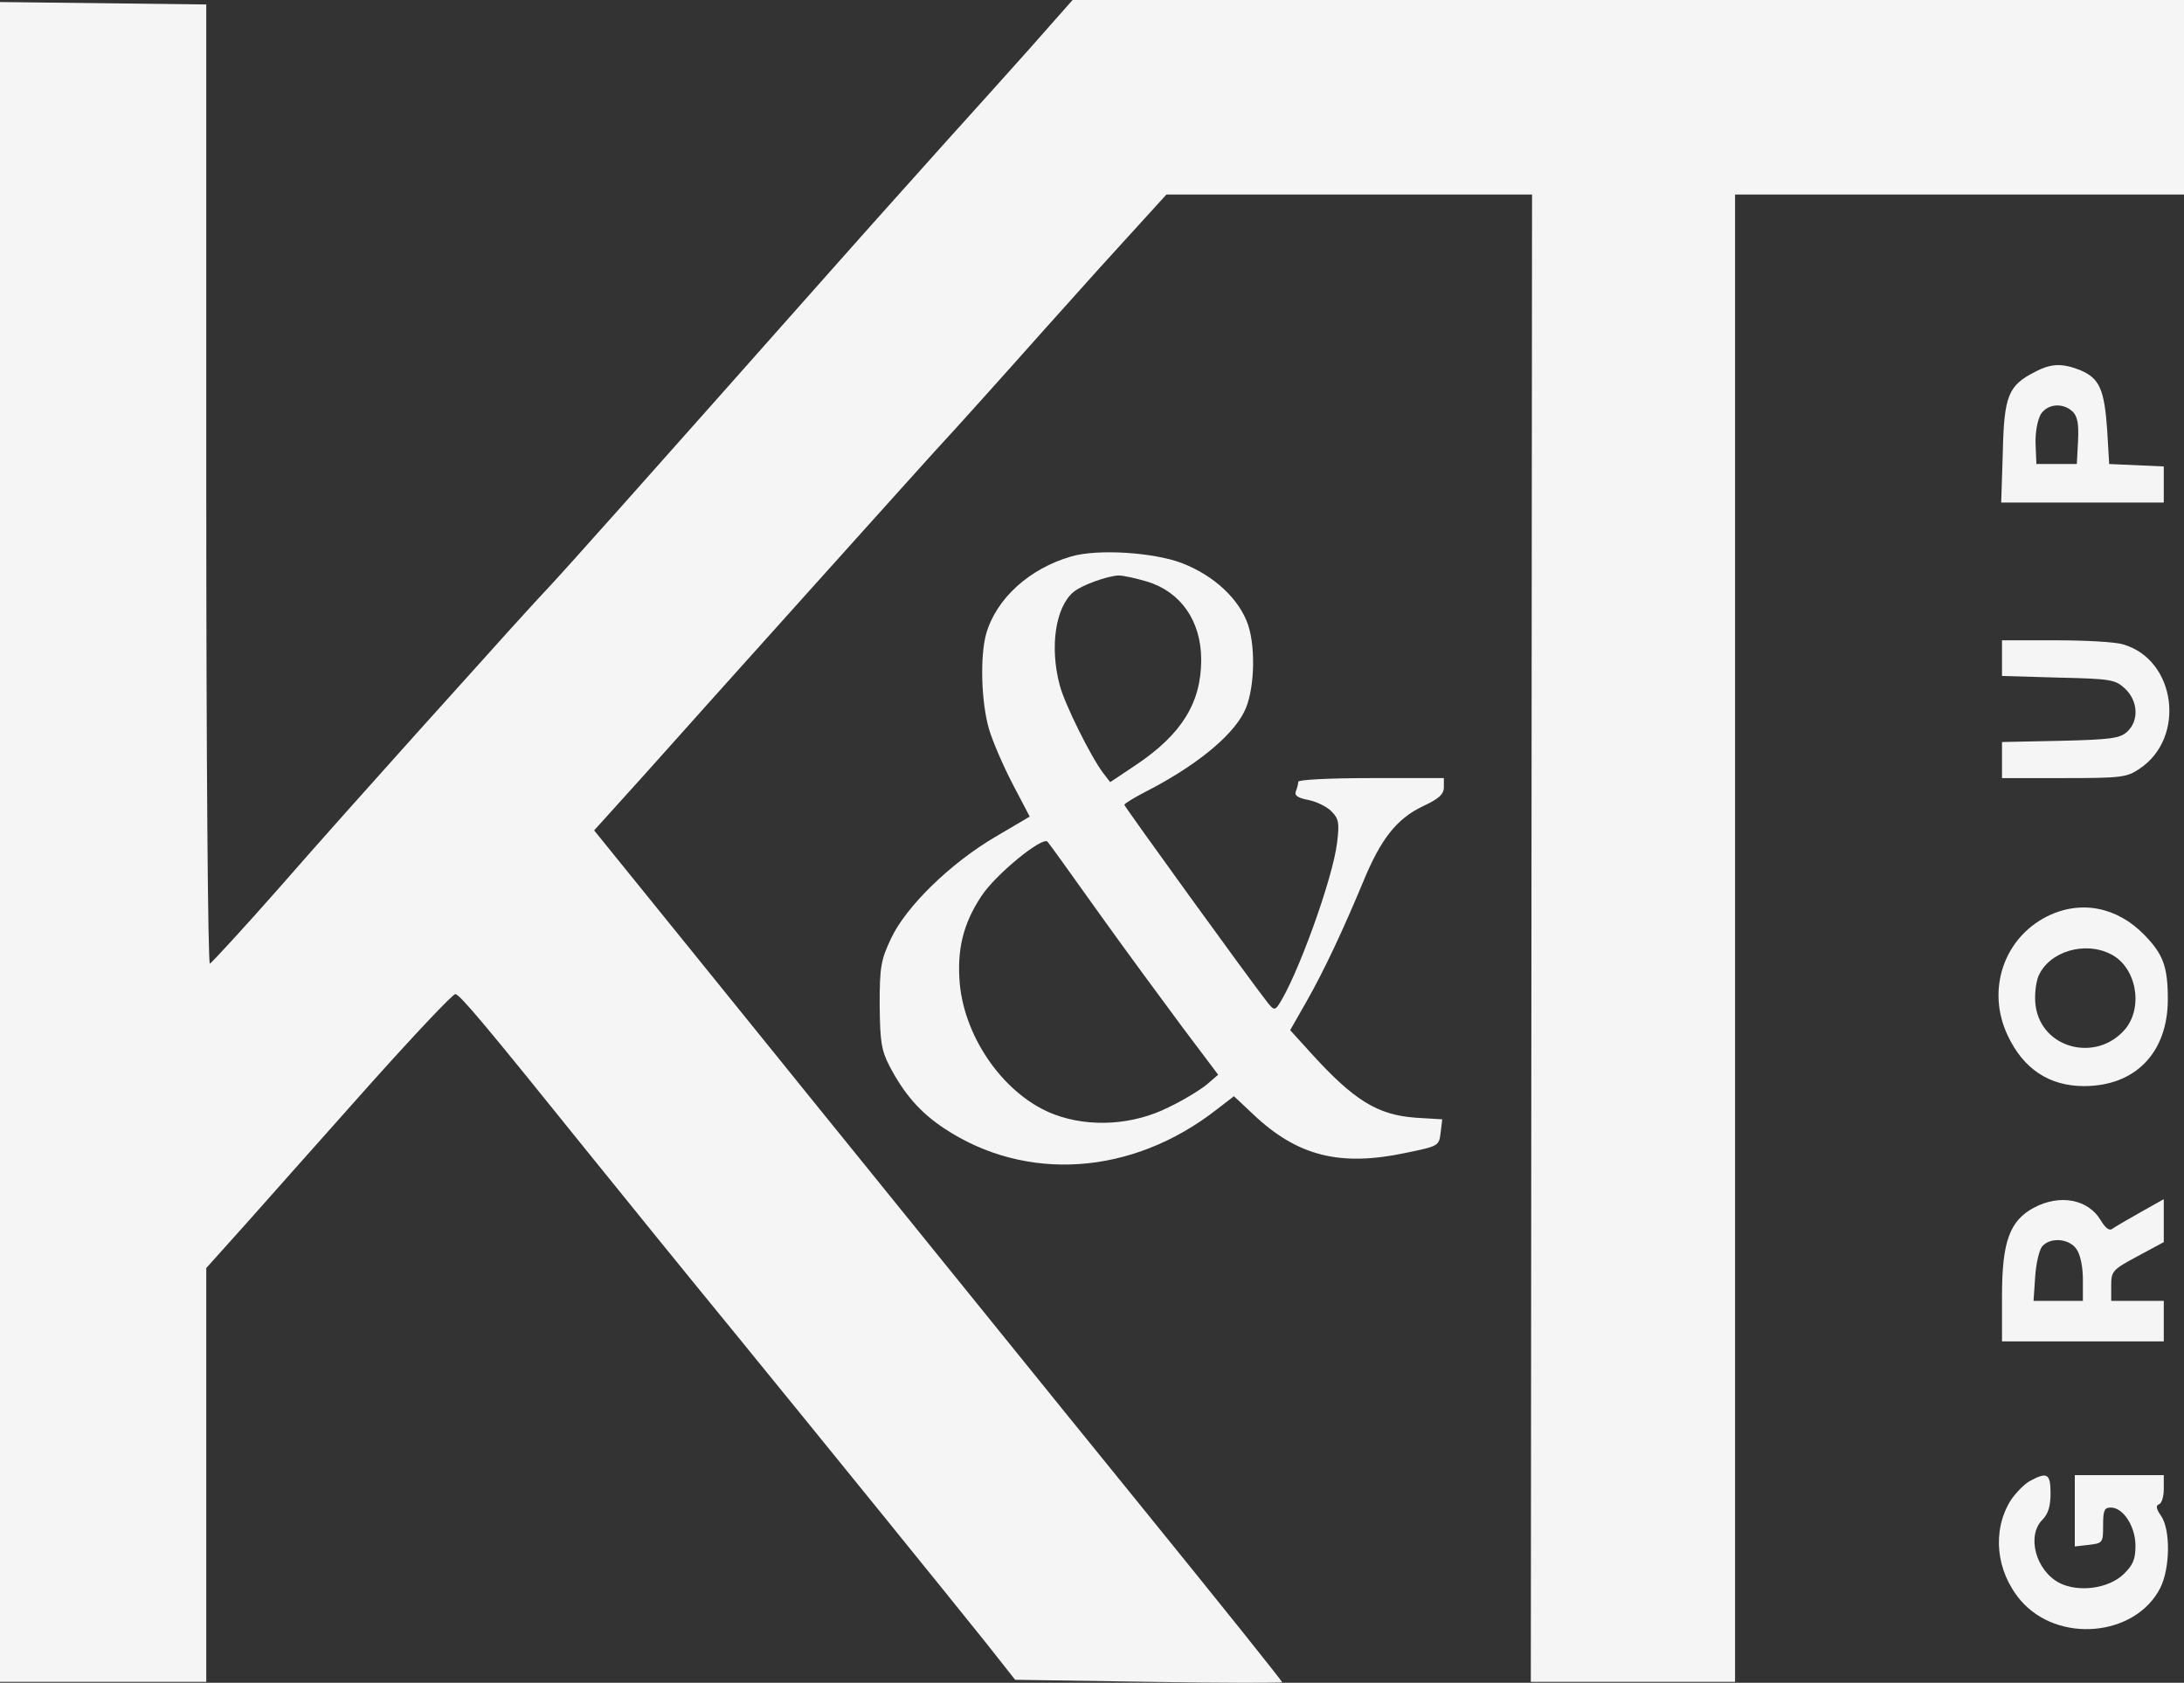
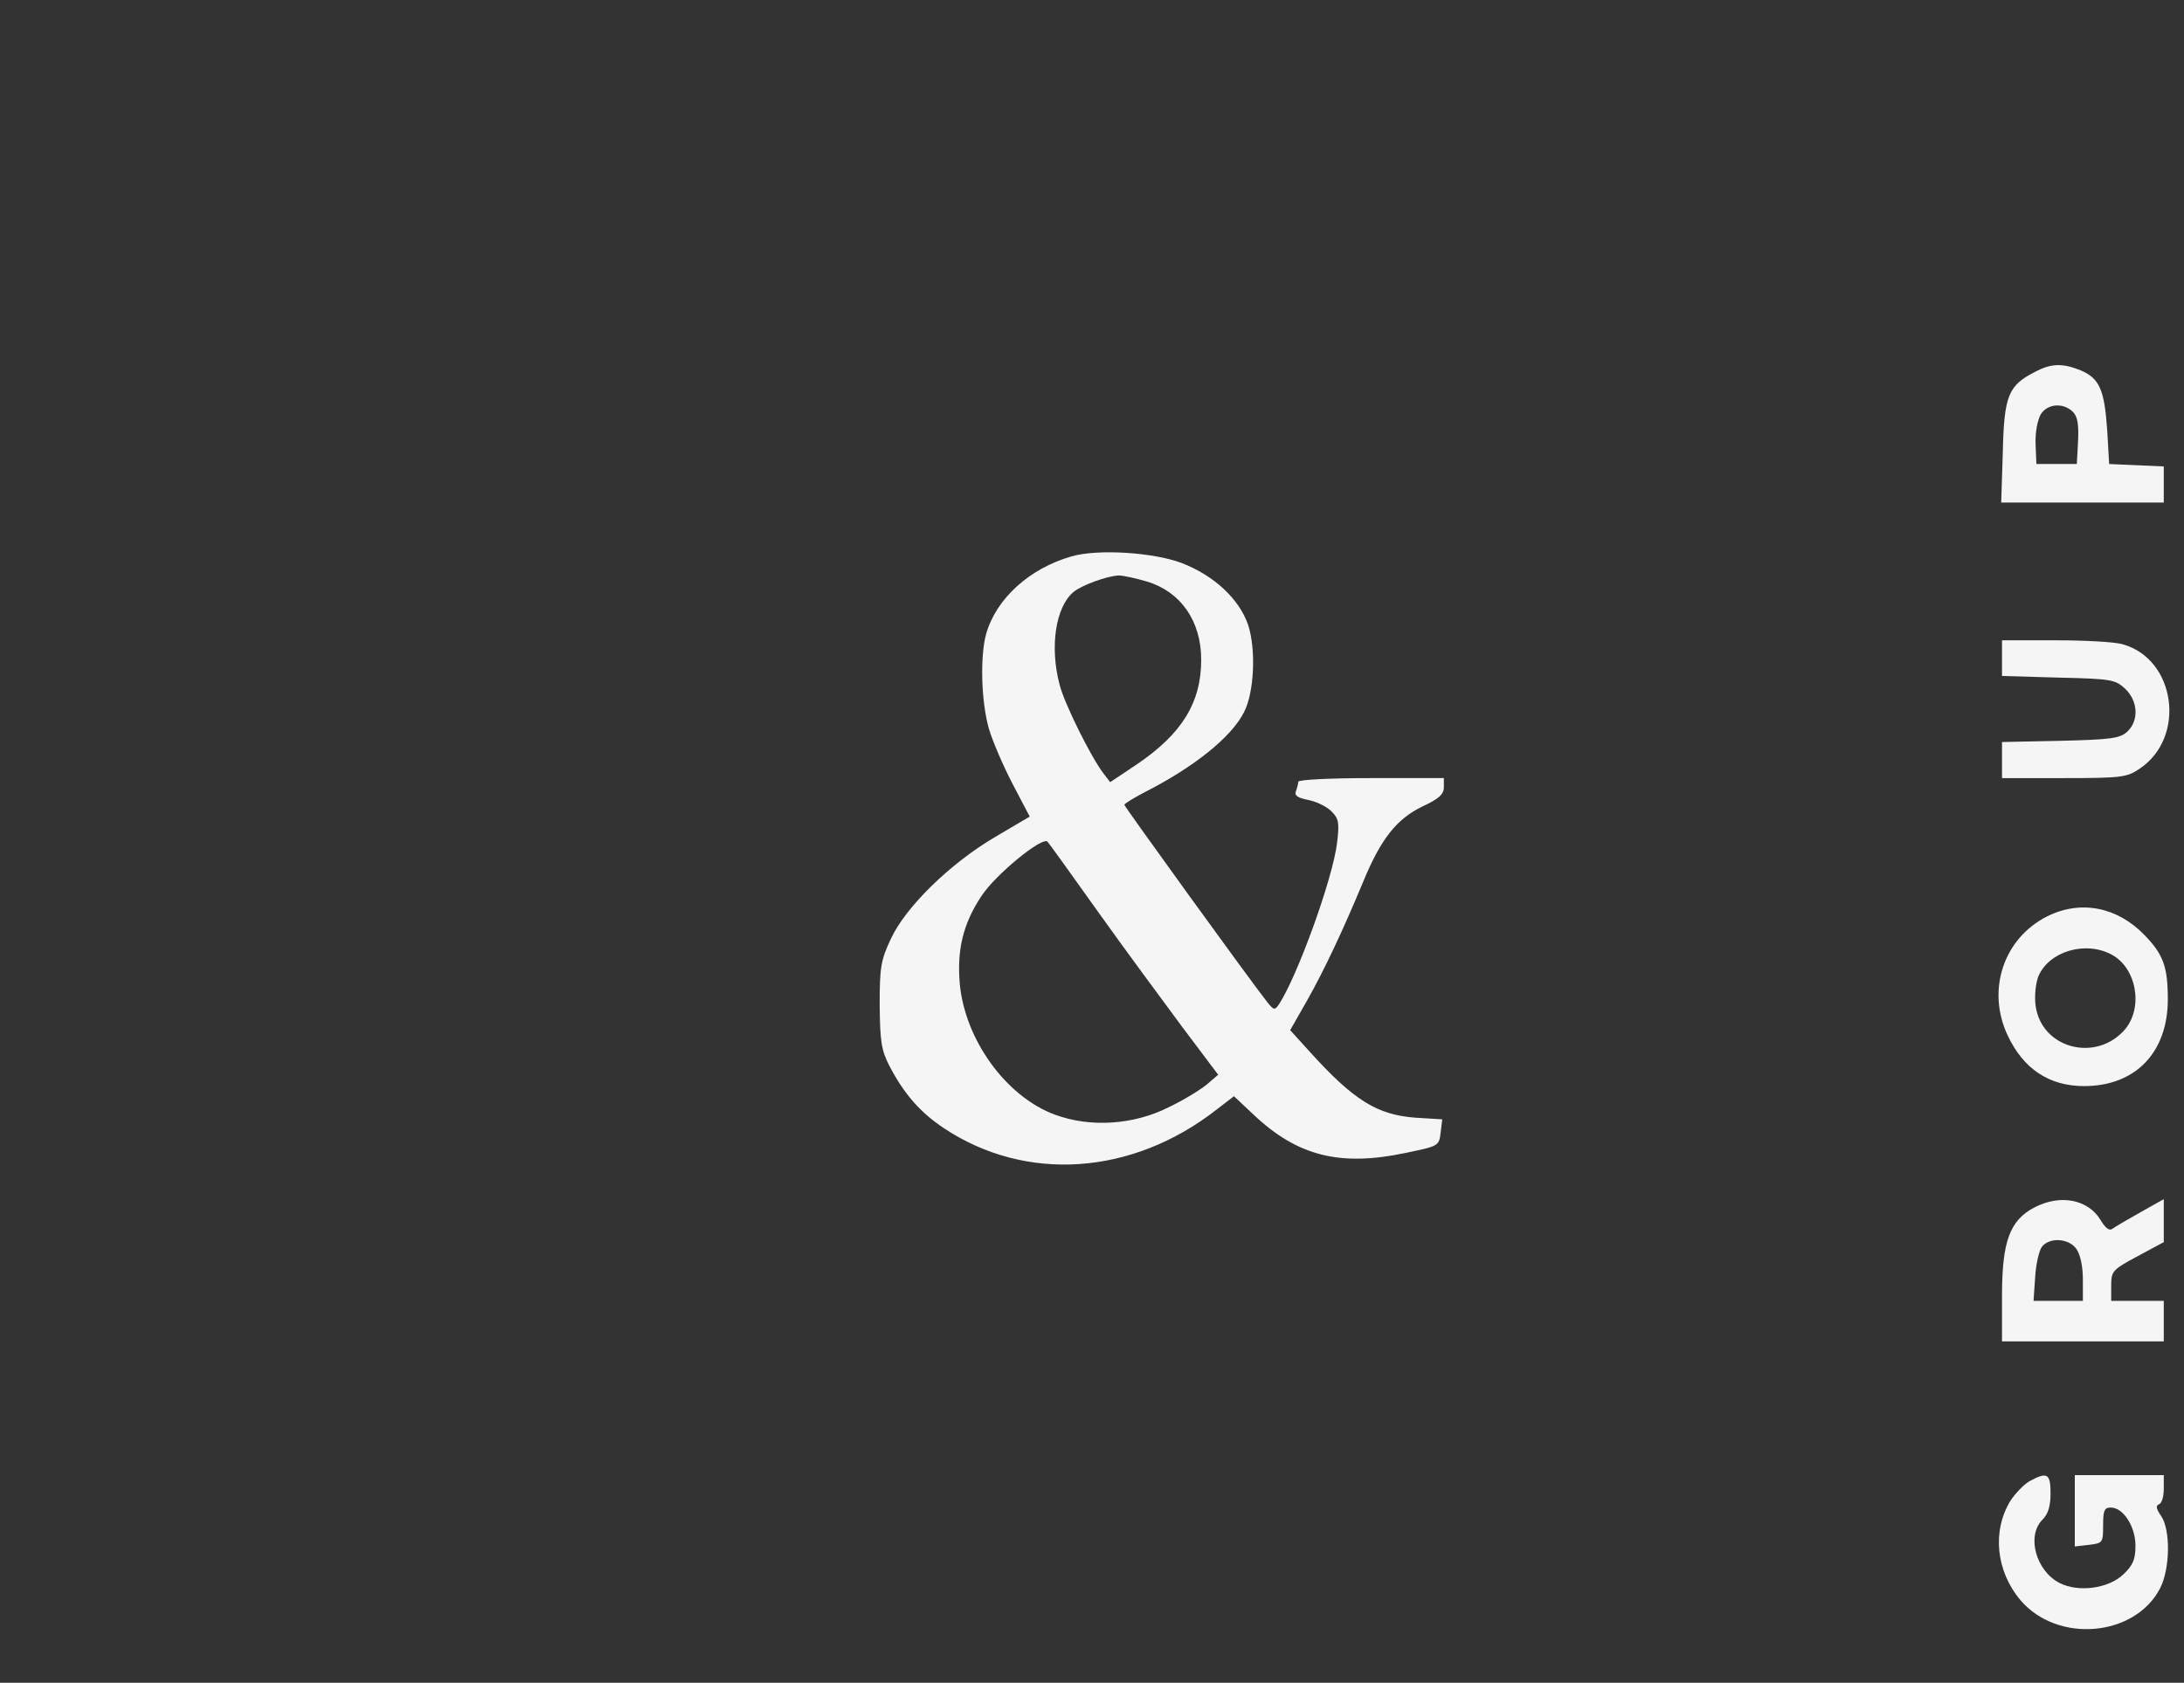
<svg xmlns="http://www.w3.org/2000/svg" width="157" height="121" viewBox="0 0 157 121" fill="none">
  <rect x="0" y="0" width="157" height="121" fill="#333333" stroke="none" />
-   <path d="M0 120.93H14.828V91.178L17.677 88.002C19.218 86.254 23.172 81.825 26.457 78.124C29.743 74.452 32.563 71.451 32.737 71.48C33.086 71.538 34.918 73.724 42.303 82.903C45.007 86.254 49.658 91.994 52.624 95.608C59.893 104.525 68.295 114.898 70.883 118.133L72.976 120.785L82.57 120.93C87.862 121.018 92.165 121.018 92.165 120.959C92.165 120.872 88.443 116.21 81.378 107.497C79.867 105.632 74.517 99.046 69.487 92.81C64.457 86.603 59.689 80.688 58.875 79.697C58.09 78.707 54.107 73.811 50.066 68.799L42.71 59.708L46.315 55.715C48.263 53.53 53.584 47.585 58.119 42.544C62.655 37.503 67.423 32.17 68.76 30.742C70.069 29.285 71.842 27.333 72.714 26.342C73.587 25.352 76.436 22.175 79.052 19.261L83.85 13.987H110.133L110.045 120.93H124.728V13.987H157V0H77.104L73.964 3.555C72.22 5.507 69.603 8.421 68.15 10.024C66.696 11.656 63.207 15.531 60.445 18.649C45.356 35.667 41.023 40.533 39.424 42.253C38.436 43.302 37.128 44.759 36.488 45.458C35.848 46.187 32.941 49.392 30.063 52.597C27.184 55.803 22.678 60.844 20.09 63.816C17.474 66.788 15.206 69.236 15.089 69.294C14.944 69.353 14.828 54.288 14.828 34.851V0.321L0 0.146V120.93Z" fill="#F5F5F5" />
  <path d="M146.272 26.75C144.382 27.712 144.062 28.441 143.975 32.52L143.859 36.133H155.546V33.54L151.621 33.365L151.476 30.888C151.272 28.003 150.924 27.217 149.586 26.634C148.278 26.109 147.464 26.109 146.272 26.75ZM149.005 29.606C149.354 29.956 149.441 30.509 149.383 31.733L149.295 33.365H146.388L146.33 31.908C146.301 31.063 146.475 30.189 146.708 29.781C147.202 29.023 148.307 28.936 149.005 29.606Z" fill="#F5F5F5" />
  <path d="M77.017 40.009C73.993 40.883 71.609 43.039 70.883 45.604C70.447 47.236 70.534 50.441 71.086 52.393C71.348 53.297 72.133 55.103 72.802 56.386L74.023 58.717L71.551 60.174C68.324 62.068 65.126 65.186 64.05 67.488C63.323 69.032 63.236 69.528 63.236 72.267C63.265 74.889 63.352 75.501 63.934 76.638C64.981 78.648 66.144 79.989 67.859 81.125C73.732 85.03 81.378 84.535 87.455 79.785L88.705 78.823L90.1 80.135C93.27 83.136 96.322 83.894 101.032 82.903C103.416 82.407 103.446 82.407 103.562 81.446L103.678 80.484L101.759 80.368C99.026 80.164 97.34 79.144 94.2 75.676L92.746 74.073L93.909 72.034C95.218 69.732 96.584 66.788 97.98 63.437C99.259 60.319 100.393 58.892 102.254 57.988C103.446 57.435 103.794 57.114 103.794 56.59V55.948H98.561C95.567 55.948 93.328 56.065 93.328 56.211C93.328 56.356 93.24 56.677 93.153 56.91C93.037 57.202 93.299 57.376 94.055 57.522C94.636 57.639 95.363 57.988 95.712 58.338C96.235 58.862 96.293 59.154 96.119 60.582C95.828 63.146 93.212 70.344 91.903 72.267C91.641 72.645 91.554 72.616 91.147 72.121C89.752 70.344 80.826 57.988 80.826 57.872C80.826 57.784 81.495 57.376 82.28 56.968C85.827 55.162 88.531 53.005 89.432 51.199C90.159 49.8 90.304 46.711 89.723 44.934C89.083 43.069 87.28 41.379 84.925 40.475C82.89 39.718 78.936 39.455 77.017 40.009ZM82.454 41.816C84.867 42.544 86.35 44.642 86.35 47.44C86.35 50.528 84.954 52.772 81.727 54.958L79.808 56.24L79.314 55.599C78.442 54.462 76.523 50.616 76.174 49.246C75.447 46.507 75.883 43.651 77.163 42.573C77.744 42.078 79.605 41.408 80.419 41.379C80.739 41.379 81.669 41.583 82.454 41.816ZM78.936 65.565C80.826 68.216 83.559 71.917 84.984 73.84L87.571 77.279L86.757 77.978C86.292 78.357 85.071 79.115 84.024 79.61C81.495 80.892 78.355 81.096 75.796 80.135C72.307 78.823 69.371 74.773 68.993 70.722C68.789 68.304 69.225 66.439 70.534 64.457C71.551 62.884 74.953 60.115 75.302 60.523C75.418 60.64 77.046 62.913 78.936 65.565Z" fill="#F5F5F5" />
  <path d="M143.917 48.605L147.958 48.722C151.767 48.809 152.057 48.867 152.755 49.509C153.715 50.412 153.773 51.84 152.901 52.627C152.377 53.093 151.738 53.18 148.103 53.268L143.917 53.355V55.949H148.394C152.523 55.949 152.901 55.89 153.802 55.278C157.174 53.035 156.418 47.41 152.61 46.332C152.057 46.157 149.877 46.041 147.784 46.041H143.917V48.605Z" fill="#F5F5F5" />
  <path d="M147.173 65.885C144.033 67.459 142.783 71.189 144.324 74.452C145.458 76.871 147.318 78.095 149.819 78.095C153.511 78.095 155.837 75.676 155.837 71.859C155.837 69.528 155.517 68.624 154.151 67.226C152.203 65.215 149.586 64.69 147.173 65.885ZM151.767 68.624C153.569 69.557 154.093 72.383 152.784 73.986C150.72 76.434 146.737 75.414 146.33 72.296C146.243 71.626 146.33 70.722 146.533 70.198C147.289 68.42 149.877 67.633 151.767 68.624Z" fill="#F5F5F5" />
  <path d="M146.214 86.837C144.469 87.769 143.917 89.284 143.917 93.189V96.453H155.546V93.539H151.767V92.431C151.767 91.412 151.854 91.295 153.656 90.333L155.546 89.314V86.225L153.889 87.157C152.959 87.682 152.057 88.206 151.854 88.352C151.65 88.527 151.36 88.323 151.011 87.74C150.109 86.225 148.074 85.846 146.214 86.837ZM149.266 89.809C149.557 90.217 149.731 91.091 149.731 91.994V93.539H146.184L146.301 91.82C146.359 90.858 146.591 89.896 146.795 89.634C147.376 88.935 148.743 89.051 149.266 89.809Z" fill="#F5F5F5" />
  <path d="M145.894 106.506C145.487 106.739 144.876 107.38 144.527 107.905C143.19 110.09 143.481 112.975 145.254 115.073C147.929 118.191 153.482 117.696 155.285 114.199C156.011 112.771 156.041 109.974 155.343 108.983C154.994 108.488 154.965 108.254 155.197 108.167C155.401 108.109 155.546 107.613 155.546 107.06V106.069H149.15V111.198L150.168 111.081C151.156 110.964 151.185 110.935 151.185 109.682C151.185 108.604 151.272 108.4 151.738 108.4C152.639 108.4 153.511 109.77 153.511 111.139C153.511 112.13 153.337 112.538 152.639 113.208C151.563 114.228 149.412 114.519 148.045 113.82C146.359 112.946 145.661 110.44 146.824 109.274C147.231 108.866 147.406 108.313 147.406 107.38C147.406 105.952 147.173 105.807 145.894 106.506Z" fill="#F5F5F5" />
</svg>